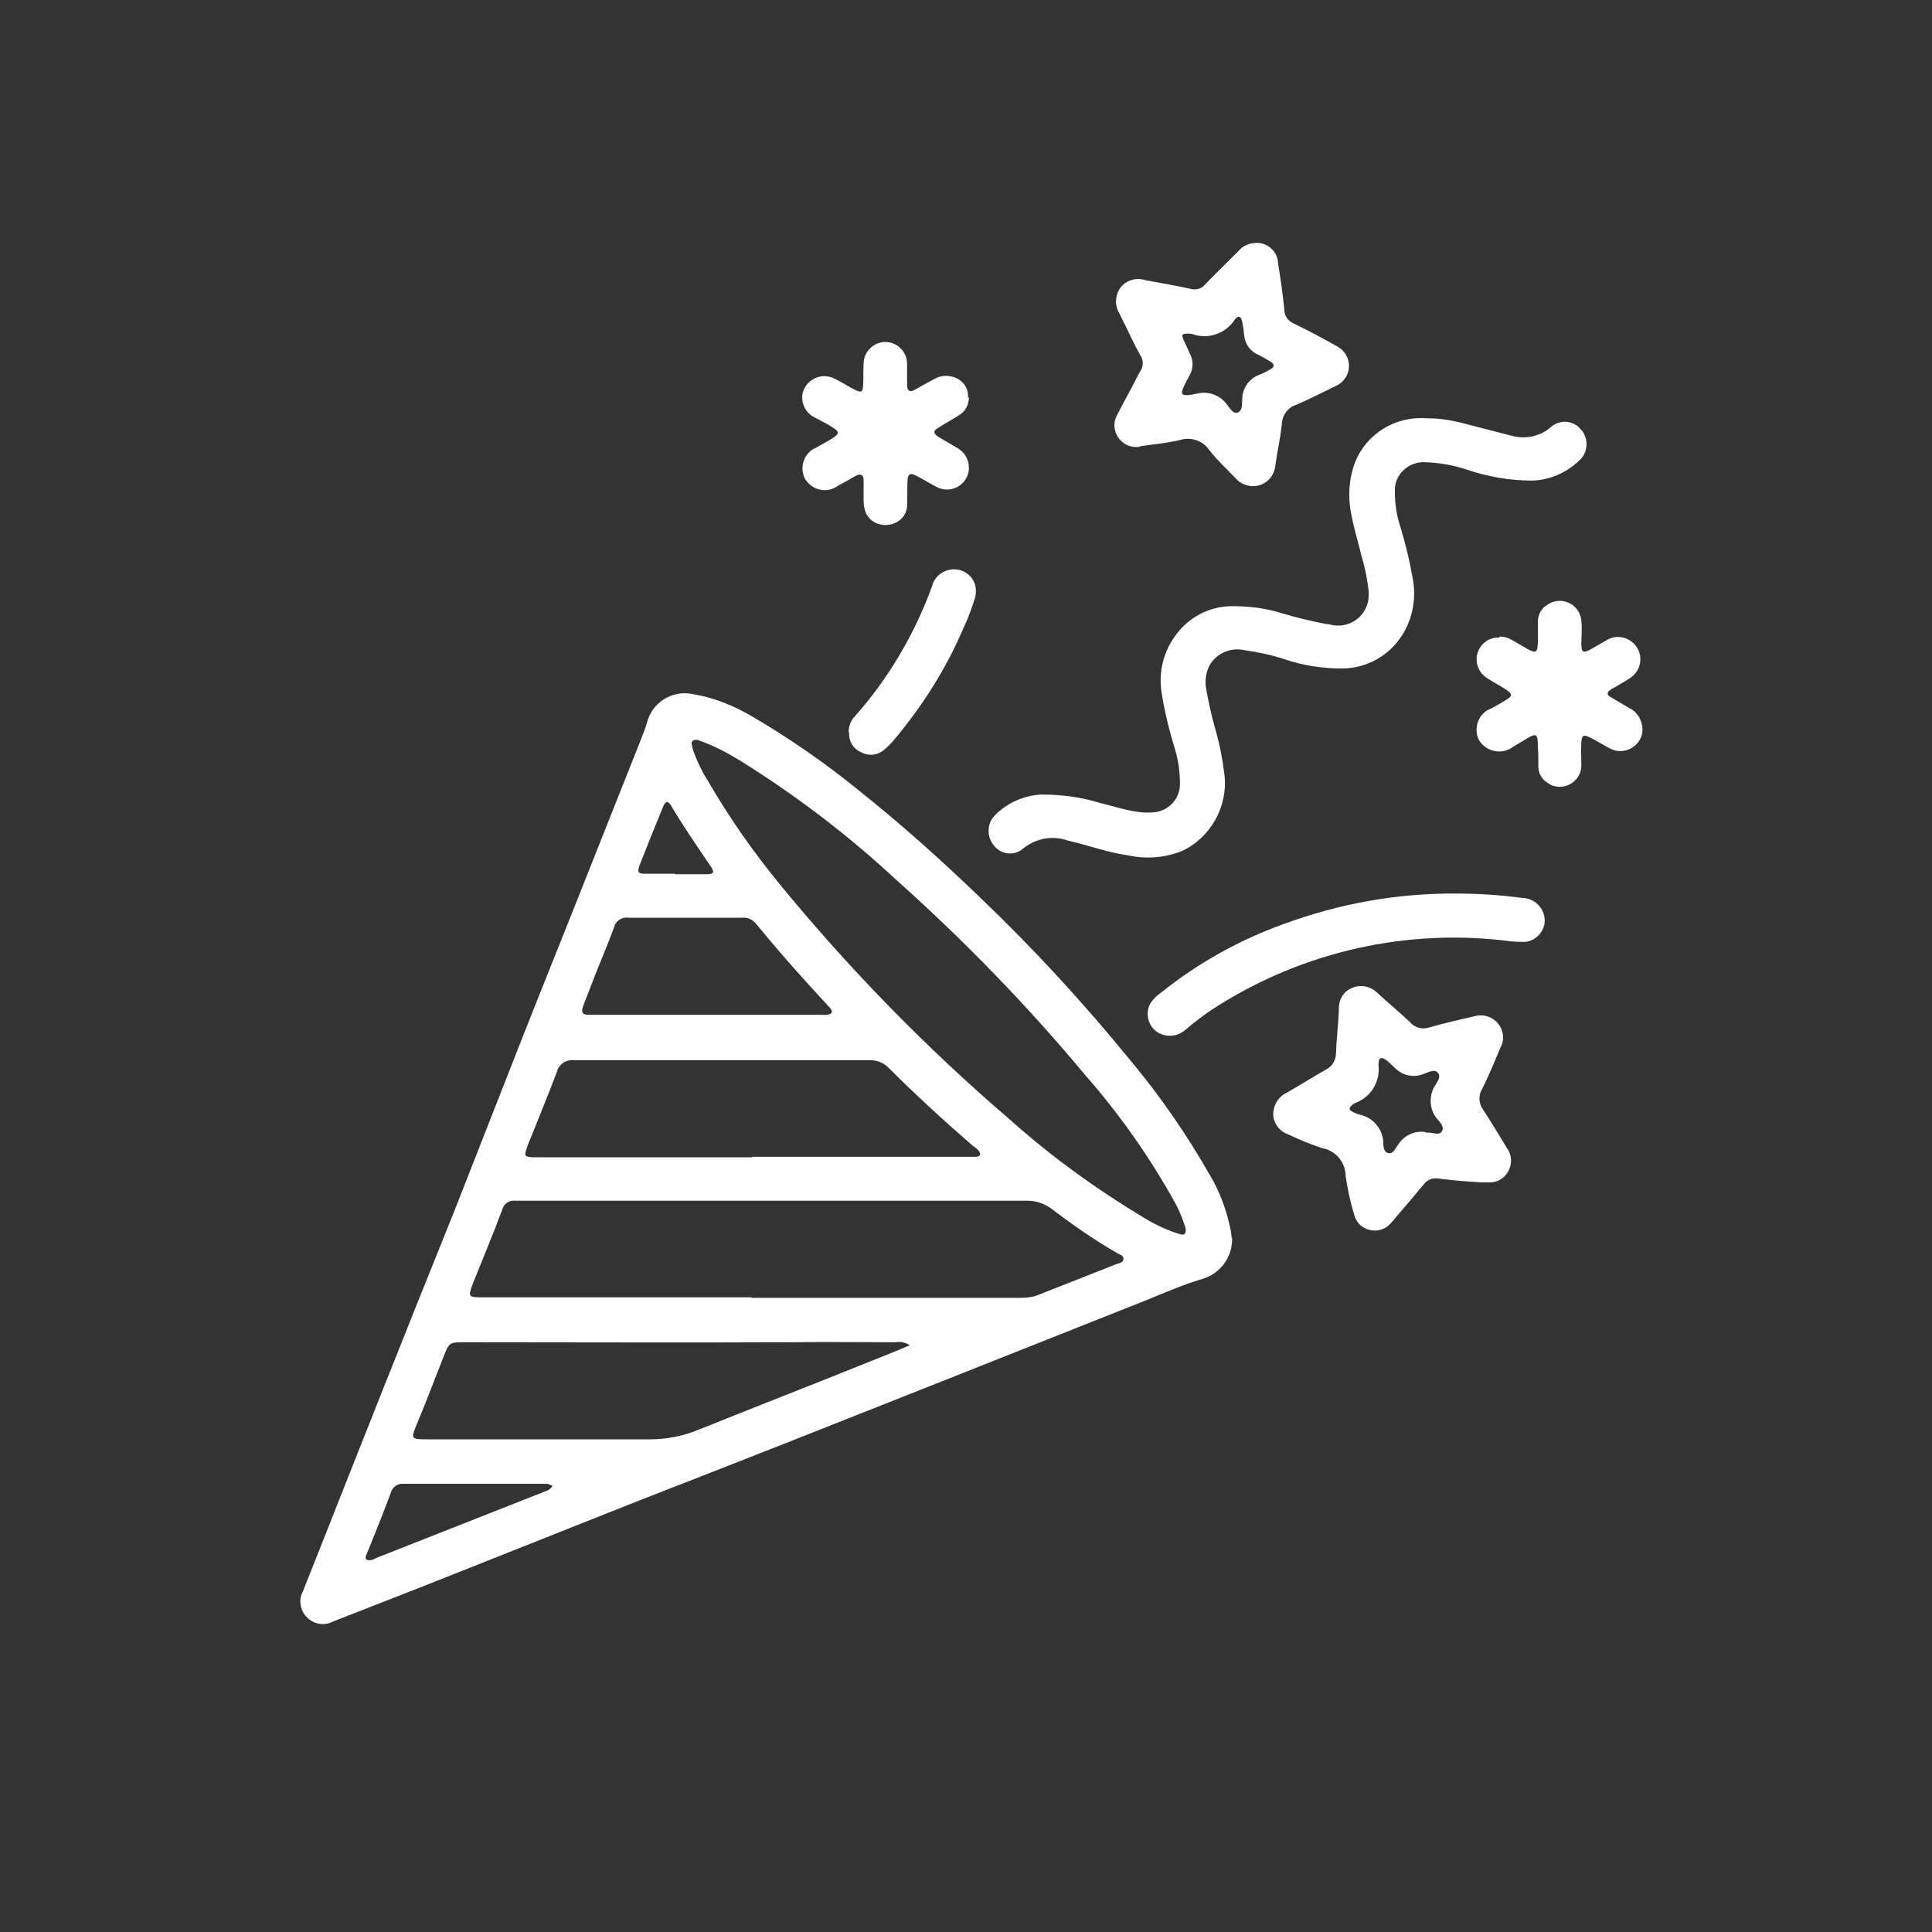
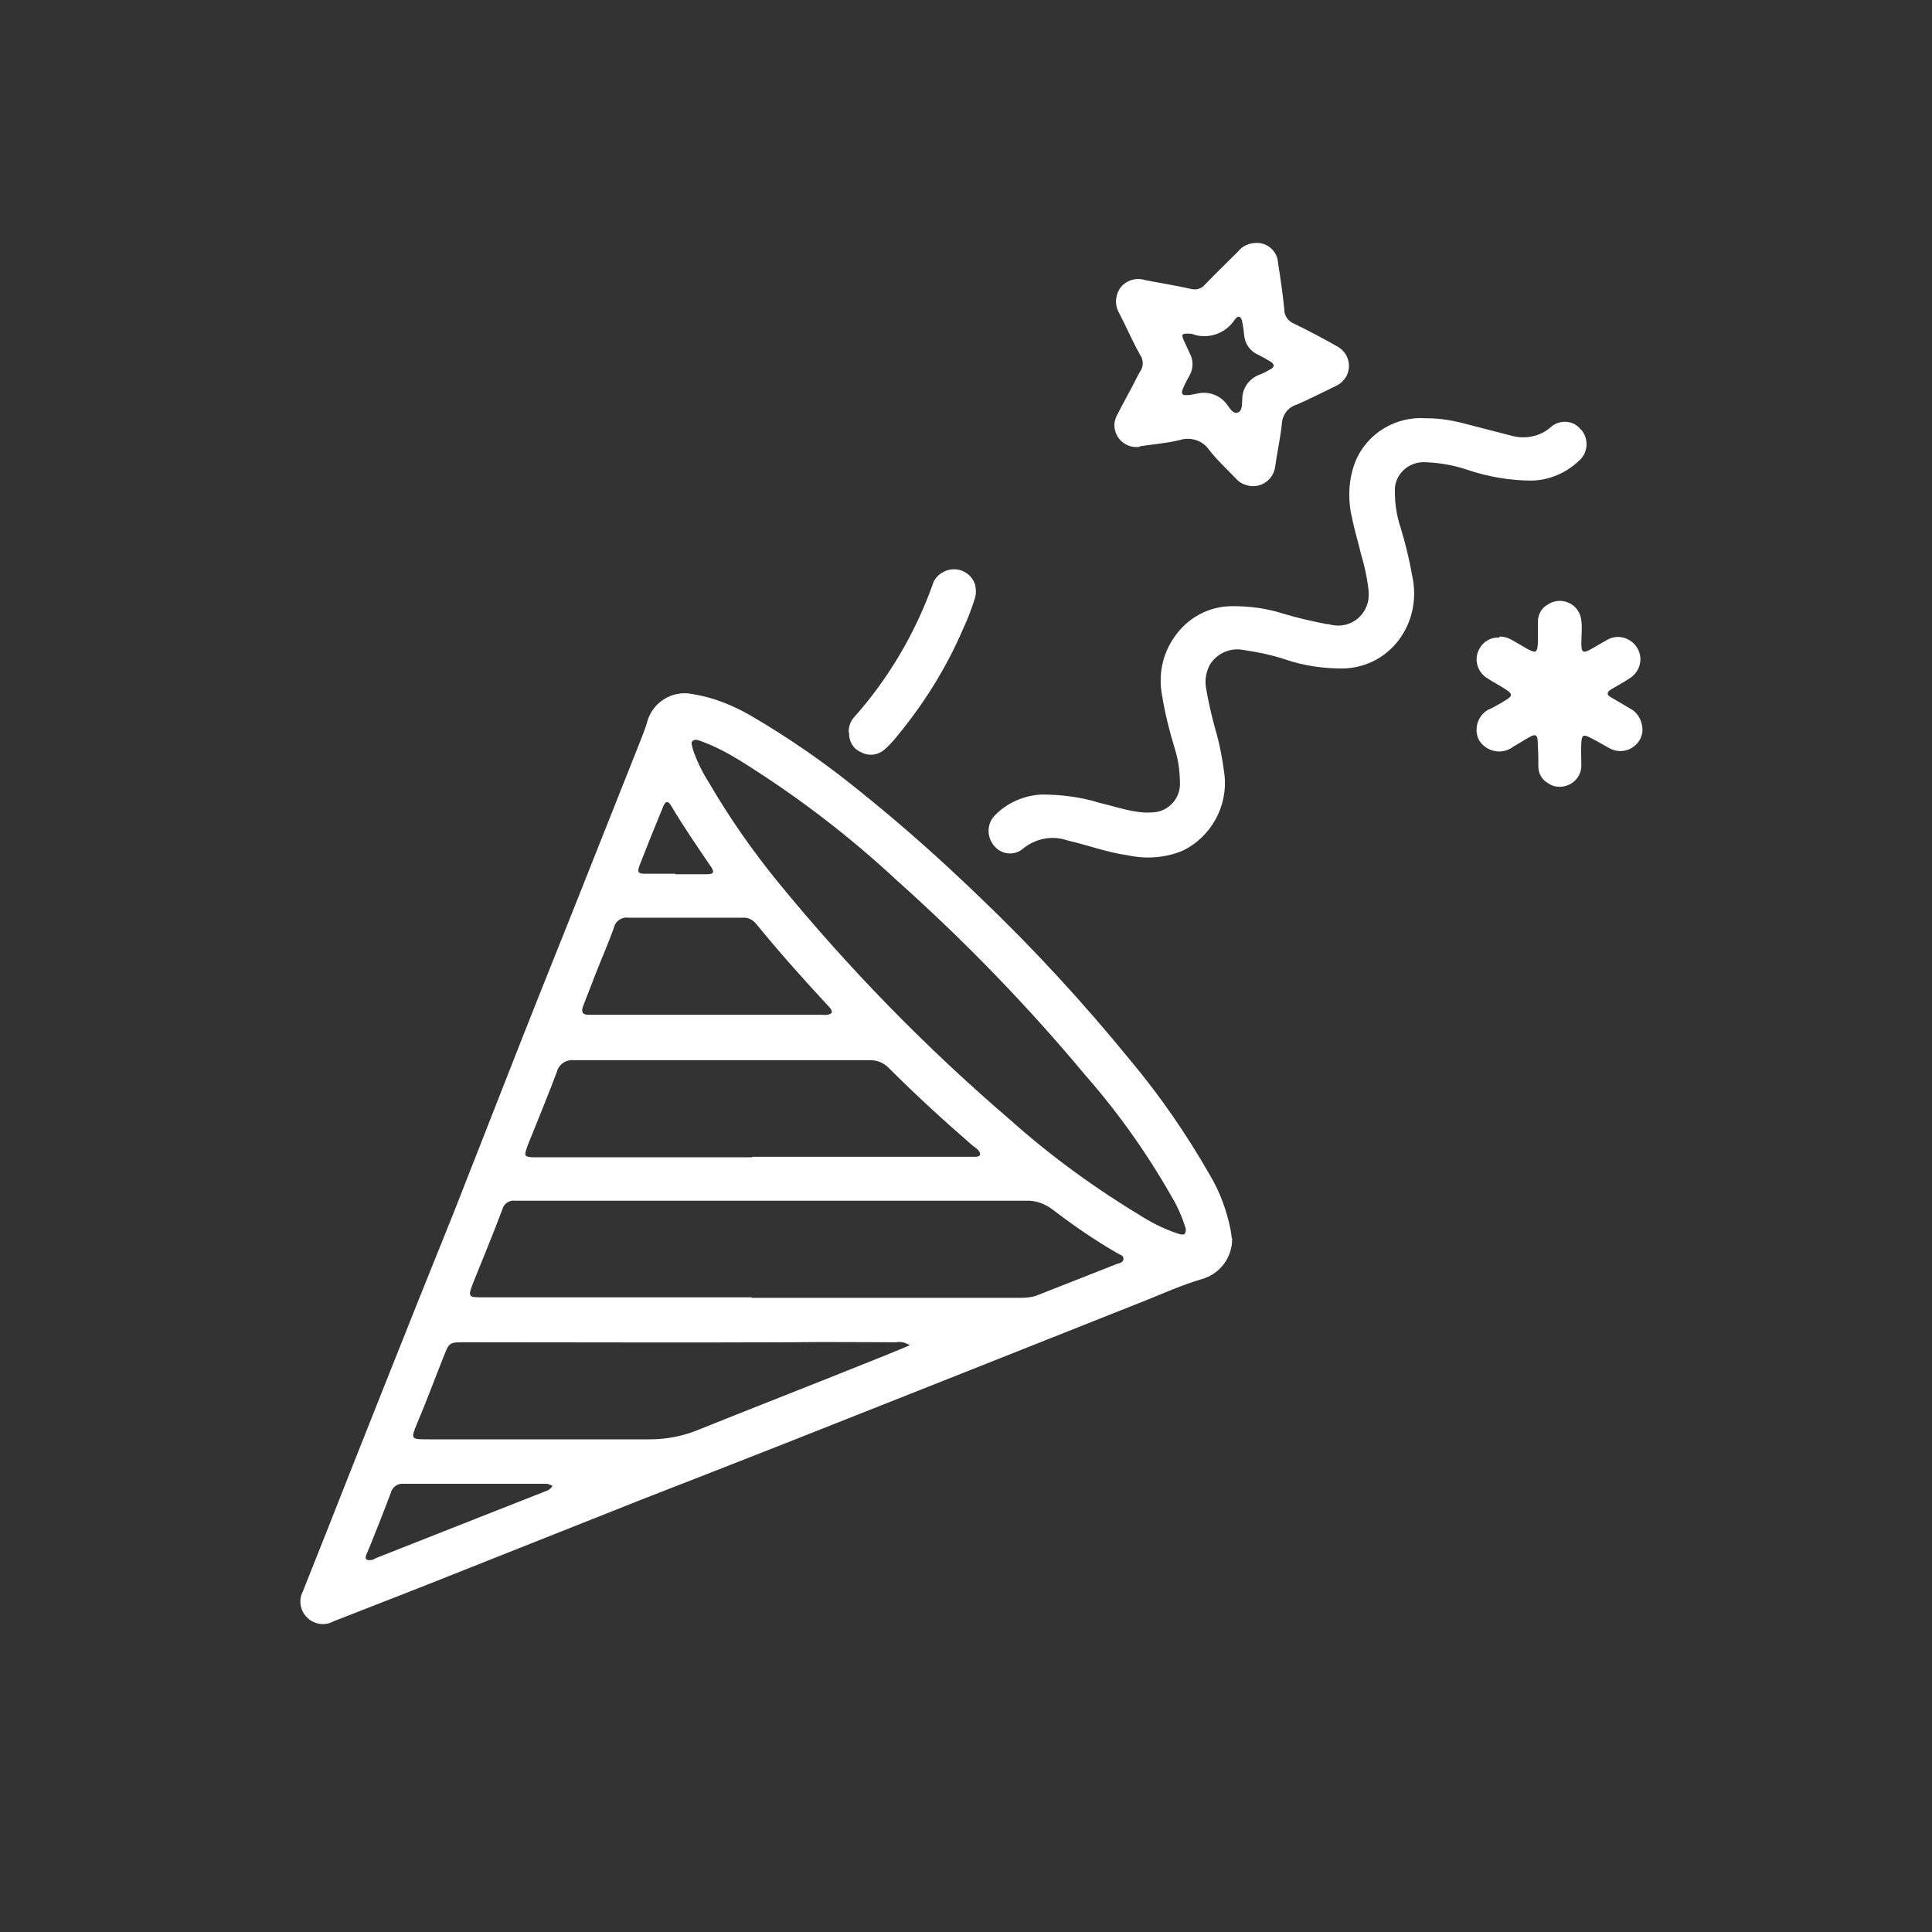
<svg xmlns="http://www.w3.org/2000/svg" id="Ebene_1" width="40" height="40" viewBox="0 0 40 40">
  <rect x="0" y="0" width="40" height="40" fill="#333333" stroke="none" />
  <defs>
    <style>.cls-1{fill:#fff;stroke-width:0px;}</style>
  </defs>
  <g id="Gruppe_54">
    <path id="Pfad_135" class="cls-1" d="M25.51,25.63c.01.39-.24.74-.62.85-.41.12-.81.3-1.21.46-1.34.53-2.69,1.07-4.03,1.6-1.14.45-2.27.9-3.41,1.35-.99.39-1.99.78-2.99,1.17-.91.36-1.81.72-2.72,1.08-.98.39-1.96.78-2.94,1.16-.23.09-.46.18-.69.27-.18.1-.41.06-.55-.09-.14-.14-.17-.36-.08-.53.33-.83.66-1.66.99-2.5.46-1.16.92-2.32,1.38-3.47.25-.63.51-1.26.76-1.89.37-.94.74-1.89,1.11-2.83.45-1.15.91-2.3,1.37-3.45.46-1.15.91-2.3,1.37-3.45.05-.13.1-.25.14-.38.1-.43.52-.7.95-.61.43.07.83.23,1.21.45.77.45,1.51.96,2.2,1.52.88.7,1.72,1.45,2.53,2.23,1.11,1.06,2.15,2.19,3.12,3.38.62.74,1.17,1.54,1.65,2.38.21.35.35.74.43,1.14.01.06.02.13.02.16M15.56,26.87h5.58c.11,0,.22-.01.33-.05.55-.22,1.1-.43,1.65-.65.06-.02.14-.03.14-.11,0-.07-.07-.08-.12-.11-.47-.27-.92-.58-1.35-.91-.16-.12-.35-.19-.55-.18-3.47,0-6.93,0-10.4,0h-.17c-.12-.02-.24.06-.27.18-.19.51-.4,1.01-.6,1.51-.12.31-.11.31.22.31h5.54M24.55,25.44c-.05-.17-.12-.34-.2-.5-.53-.96-1.16-1.86-1.88-2.68-1.2-1.44-2.51-2.79-3.91-4.04-1-.93-2.09-1.76-3.25-2.48-.26-.16-.53-.3-.81-.4-.05-.02-.11-.04-.16,0s0,.11,0,.16c.08.24.19.47.33.69.43.74.92,1.44,1.46,2.1,1.45,1.77,3.05,3.41,4.79,4.9.85.76,1.78,1.43,2.76,2.02.23.14.48.26.74.34.08.02.13.02.13-.09M15.58,23.95h4.41c.07,0,.14,0,.22,0,.1-.01.1-.06.05-.13-.03-.03-.07-.07-.11-.09-.6-.52-1.18-1.05-1.74-1.61-.11-.12-.27-.18-.43-.17-2.03,0-4.06,0-6.09,0-.16-.02-.32.08-.36.24-.16.43-.34.86-.51,1.29-.04.1-.09.21-.12.31-.05.14-.03.16.12.17h4.55M18.85,27.86c-.09-.06-.19-.09-.3-.07-.72,0-1.44-.01-2.16,0-2.25.01-4.51,0-6.76,0-.33,0-.33,0-.45.31-.18.45-.35.91-.54,1.36-.14.34-.14.34.23.34,1.53,0,3.05,0,4.58,0,.36,0,.71-.07,1.04-.21,1.17-.47,2.35-.93,3.52-1.4.27-.11.53-.21.83-.34M17.22,20.98c.01-.07-.03-.11-.07-.15-.52-.56-1.02-1.12-1.5-1.71-.07-.08-.17-.13-.27-.12-.79,0-1.58,0-2.37,0-.14-.02-.27.07-.3.21-.12.33-.26.65-.39.98-.08.22-.17.43-.25.65-.04.11-.01.17.11.17h4.81c.08,0,.16.02.23-.04M11.43,30.76s-.09-.05-.14-.04h-2.94c-.12-.01-.23.07-.26.19-.13.35-.27.7-.41,1.05-.03.08-.07.16-.1.24s.01.11.09.1c.04,0,.08-.02.11-.04l3.5-1.38c.07-.02.13-.06.16-.12M13.98,18.1h.65c.15,0,.17-.04.08-.17-.28-.41-.56-.82-.81-1.24-.07-.12-.12-.11-.17.01-.17.41-.33.81-.49,1.22-.05.14-.03.17.12.17.21,0,.41,0,.62,0" />
    <path id="Pfad_136" class="cls-1" d="M29.56,8.66c.27,0,.54.05.8.12.31.08.62.16.93.24.28.08.59.02.81-.17.17-.16.45-.16.61.02,0,.01.02.02.03.03.16.19.14.48-.05.64,0,0,0,0,0,0-.26.25-.61.4-.97.41-.46,0-.92-.08-1.36-.23-.27-.09-.56-.14-.85-.15-.32-.02-.61.22-.63.54,0,.03,0,.06,0,.09,0,.25.04.49.12.73.1.33.18.66.24,1,.09.42.02.86-.21,1.22-.27.43-.74.69-1.25.69-.4,0-.8-.06-1.18-.19-.27-.09-.56-.15-.84-.19-.28-.06-.56.06-.71.3-.08.15-.11.32-.08.49.05.28.11.56.19.84.09.31.15.62.19.94.08.66-.28,1.31-.88,1.59-.35.14-.74.17-1.11.09-.43-.06-.83-.21-1.26-.31-.32-.11-.66-.04-.92.17-.17.15-.44.13-.59-.05,0,0,0,0-.01-.01-.15-.18-.15-.44,0-.61.25-.27.61-.43.98-.45.41,0,.81.05,1.2.17.25.06.49.14.74.18.12.02.24.03.36.02.31-.01.56-.26.57-.57,0-.26-.03-.51-.11-.76-.11-.36-.2-.72-.26-1.09-.08-.41,0-.84.24-1.19.27-.41.72-.66,1.21-.66.35,0,.7.04,1.04.15.3.09.6.16.91.22.04,0,.08.01.12.02.35.07.69-.16.75-.52.01-.08.01-.16,0-.24-.03-.24-.08-.47-.15-.7-.06-.26-.14-.51-.19-.77-.09-.38-.07-.79.07-1.15.24-.59.84-.95,1.48-.9" />
    <path id="Pfad_137" class="cls-1" d="M23.6,9.25c-.25.04-.48-.13-.52-.37-.02-.1,0-.2.05-.29.12-.24.26-.48.38-.72.03-.06.06-.12.09-.17.08-.11.08-.25,0-.36-.11-.2-.21-.41-.31-.62-.04-.08-.08-.16-.12-.24-.1-.17-.08-.39.04-.54.12-.14.32-.2.5-.14.31.06.63.11.94.18.11.03.23,0,.3-.09.22-.23.45-.45.68-.68.1-.13.26-.19.43-.18.22.02.39.2.4.41.05.32.1.65.13.97,0,.13.08.24.2.29.31.15.61.31.91.48.22.13.29.4.17.62-.05.08-.12.15-.21.19-.27.13-.54.27-.82.39-.17.05-.29.21-.3.39-.03.3-.1.6-.14.9-.04.26-.28.43-.53.39-.1-.02-.2-.06-.27-.14-.19-.2-.4-.39-.57-.61-.13-.19-.38-.27-.6-.2-.29.07-.58.09-.83.13M24.66,6.91c-.19-.01-.21,0-.15.14.04.09.08.17.12.26.08.14.08.32,0,.46-.05.09-.1.18-.14.28s-.02.14.1.13c.06,0,.13-.02.19-.03.23-.06.48.03.62.22.06.08.13.21.23.17s.08-.18.09-.28c0-.22.14-.42.35-.5.08-.03.16-.07.24-.12.08-.04.08-.1,0-.15-.08-.05-.17-.1-.25-.14-.17-.07-.28-.22-.3-.4-.01-.1-.02-.19-.04-.28-.02-.12-.08-.15-.15-.06-.19.3-.57.43-.9.3" />
-     <path id="Pfad_138" class="cls-1" d="M30.66,24.48c-.29-.02-.59-.04-.88-.08-.12-.02-.24.03-.31.13-.18.22-.37.44-.56.66-.03.04-.07.09-.11.13-.16.19-.44.21-.63.05-.07-.06-.12-.15-.14-.25-.08-.25-.13-.51-.17-.77,0-.29-.21-.53-.49-.58-.24-.08-.46-.17-.69-.28-.18-.06-.31-.22-.32-.41,0-.19.1-.37.27-.45.28-.16.55-.33.83-.49.12-.06.2-.19.2-.33.01-.3.05-.61.06-.91-.01-.19.09-.37.26-.44.19-.09.41-.04.55.11.22.2.45.39.66.59.1.12.26.16.41.11.31-.09.62-.16.93-.23.24-.07.5.07.57.31.04.12.02.24-.04.35-.12.29-.24.58-.38.86-.08.13-.06.3.03.42.17.26.33.53.49.79.09.12.11.29.05.43-.06.16-.21.27-.38.28h-.21M29.52,23.45s.05,0,.06,0c.1,0,.23.07.28-.04.04-.09-.05-.18-.11-.25-.15-.18-.17-.44-.06-.65.05-.09.16-.21.08-.3s-.21,0-.31.03c-.21.08-.44.02-.59-.14-.05-.04-.09-.09-.14-.13-.13-.1-.19-.09-.19.08.04.35-.16.67-.49.79,0,0-.01,0-.02.01-.12.09-.12.13.02.19.04.02.07.03.11.04.27.06.46.29.48.56,0,.08,0,.2.09.23.11.04.16-.1.21-.16.12-.2.35-.31.58-.27" />
-     <path id="Pfad_139" class="cls-1" d="M20.06,8.22c0,.16-.07.3-.21.38-.14.09-.29.17-.43.26-.1.06-.1.11,0,.18.13.08.26.15.39.23.23.12.32.41.19.64,0,0,0,0,0,0-.13.22-.41.29-.63.16,0,0-.01,0-.02-.01-.13-.07-.26-.15-.4-.22-.1-.05-.15-.03-.16.09-.01.17,0,.35-.01.53,0,.2-.15.36-.35.4-.19.04-.39-.04-.49-.21-.04-.09-.06-.18-.06-.28,0-.14,0-.29,0-.43,0-.11-.06-.14-.16-.09-.12.07-.24.14-.36.2-.21.16-.5.12-.66-.09-.01-.01-.02-.03-.03-.04-.12-.23-.04-.52.2-.64.01,0,.03-.01.04-.02.11-.06.22-.12.33-.19.14-.09.14-.13,0-.22-.12-.08-.25-.14-.38-.21-.22-.11-.32-.39-.2-.61,0,0,0,0,0,0,.13-.23.41-.31.64-.18,0,0,0,0,0,0,.14.07.26.15.4.22s.16.04.17-.09c.01-.15,0-.3.01-.45,0-.25.21-.45.45-.45.25,0,.45.21.45.45h0c0,.15,0,.3,0,.45,0,.11.06.15.16.09.13-.07.26-.15.4-.22.13-.08.29-.09.44-.03.17.07.28.23.26.42" />
    <path id="Pfad_140" class="cls-1" d="M31.05,13.18c.1,0,.19.03.27.08.1.06.21.12.31.18.17.09.2.07.21-.13,0-.14,0-.29,0-.43,0-.15.07-.29.2-.36.2-.14.48-.09.62.11.05.07.07.14.08.22.02.16,0,.32,0,.48,0,.18.04.2.2.11.11-.06.22-.13.33-.19.22-.13.5-.05.63.17.13.22.05.5-.17.63h0c-.12.08-.25.15-.37.22-.1.06-.1.12,0,.17l.39.23c.12.06.21.18.24.32.05.18-.02.36-.17.47-.15.11-.34.12-.5.03-.13-.07-.26-.15-.4-.22s-.17-.05-.18.1,0,.32,0,.48c0,.25-.21.44-.45.44-.08,0-.16-.02-.23-.07-.13-.07-.21-.2-.21-.35,0-.14,0-.27-.01-.41,0-.28-.03-.29-.26-.15l-.25.15c-.21.16-.5.12-.67-.08,0-.01-.02-.03-.03-.04-.13-.23-.04-.53.19-.65.02,0,.03-.02.05-.02.11-.06.22-.12.33-.19s.11-.11,0-.19c-.13-.09-.28-.16-.41-.25-.21-.13-.28-.4-.16-.61.08-.15.24-.24.41-.23" />
-     <path id="Pfad_141" class="cls-1" d="M30.15,18.5c.46,0,.91.03,1.36.09.1,0,.21.04.29.1.14.11.21.29.17.47-.05.18-.2.32-.39.34-.1,0-.19,0-.29-.01-2.13-.28-4.29.2-6.1,1.35-.24.15-.46.32-.67.5-.18.14-.42.14-.6,0-.16-.14-.21-.38-.1-.57.06-.09.13-.16.22-.22.76-.61,1.62-1.09,2.54-1.42,1.14-.42,2.35-.64,3.57-.63" />
    <path id="Pfad_142" class="cls-1" d="M17.57,15.16c0-.12.04-.24.13-.33.7-.79,1.24-1.71,1.6-2.7.04-.17.18-.29.34-.33.24-.06.48.08.55.31.02.09.02.18,0,.26-.07.22-.15.44-.25.65-.36.84-.85,1.61-1.44,2.31-.06.07-.12.13-.19.19-.14.12-.33.14-.49.05-.16-.07-.25-.23-.24-.4" />
  </g>
</svg>